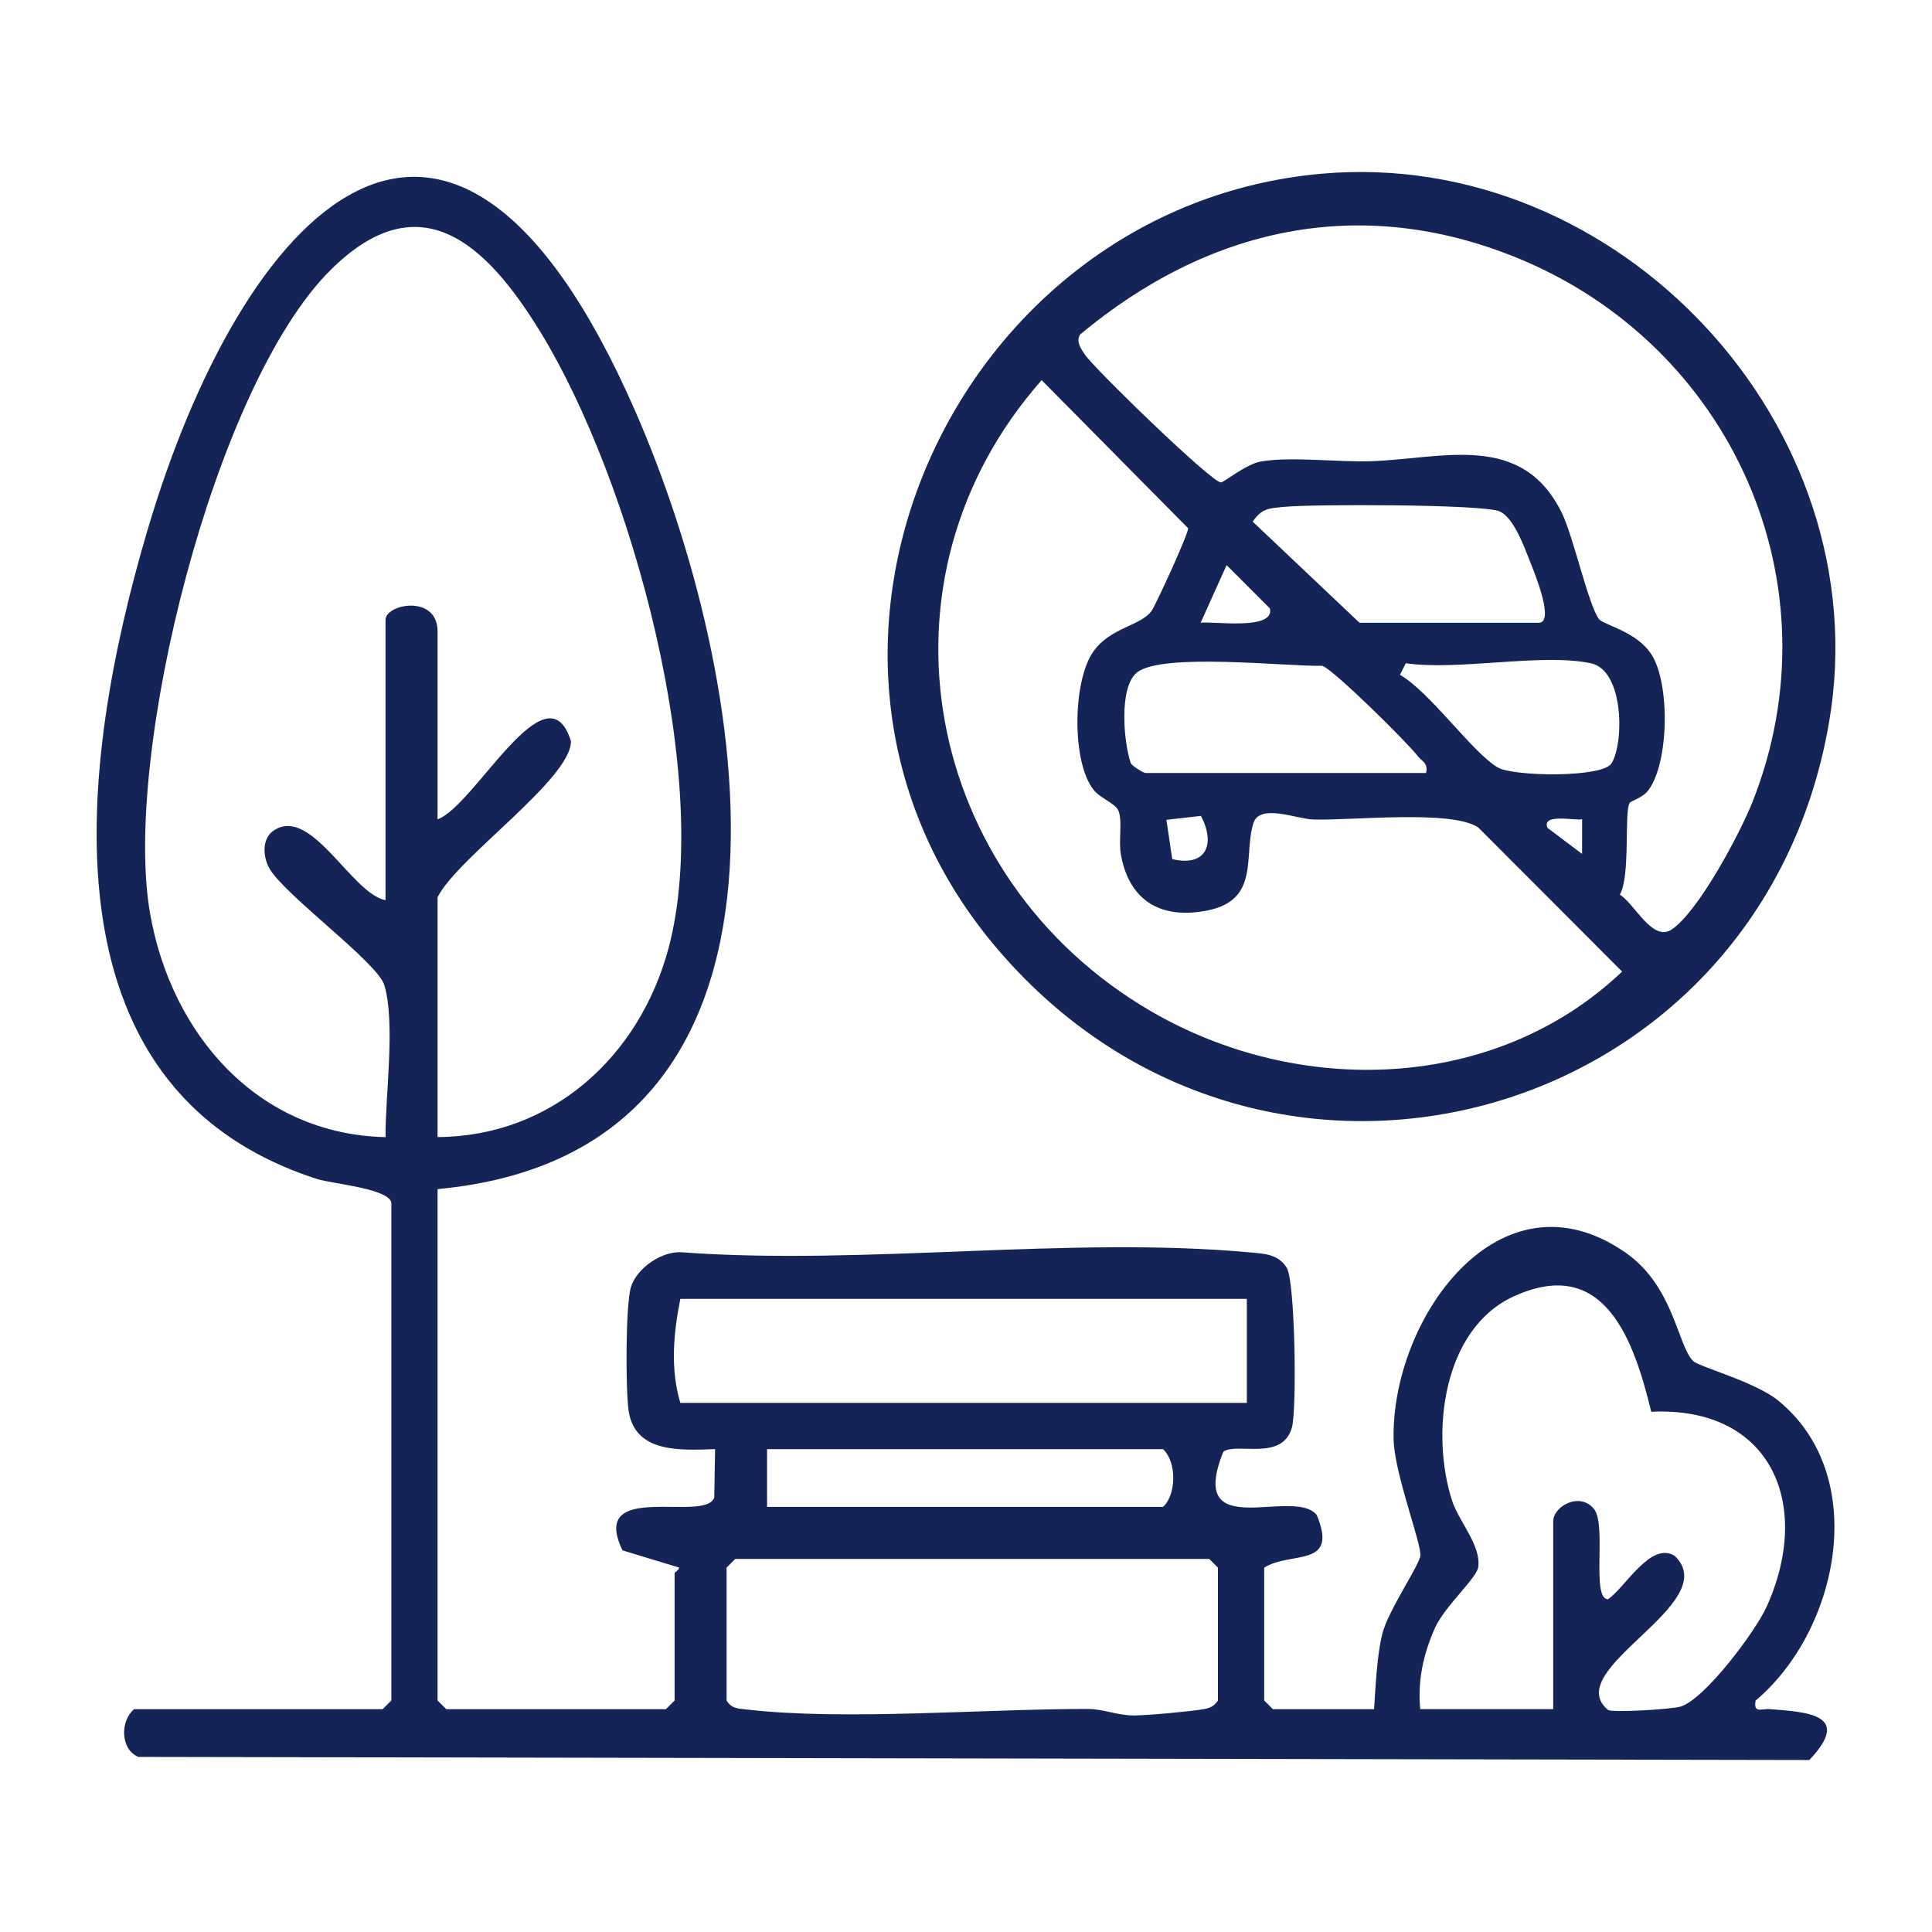
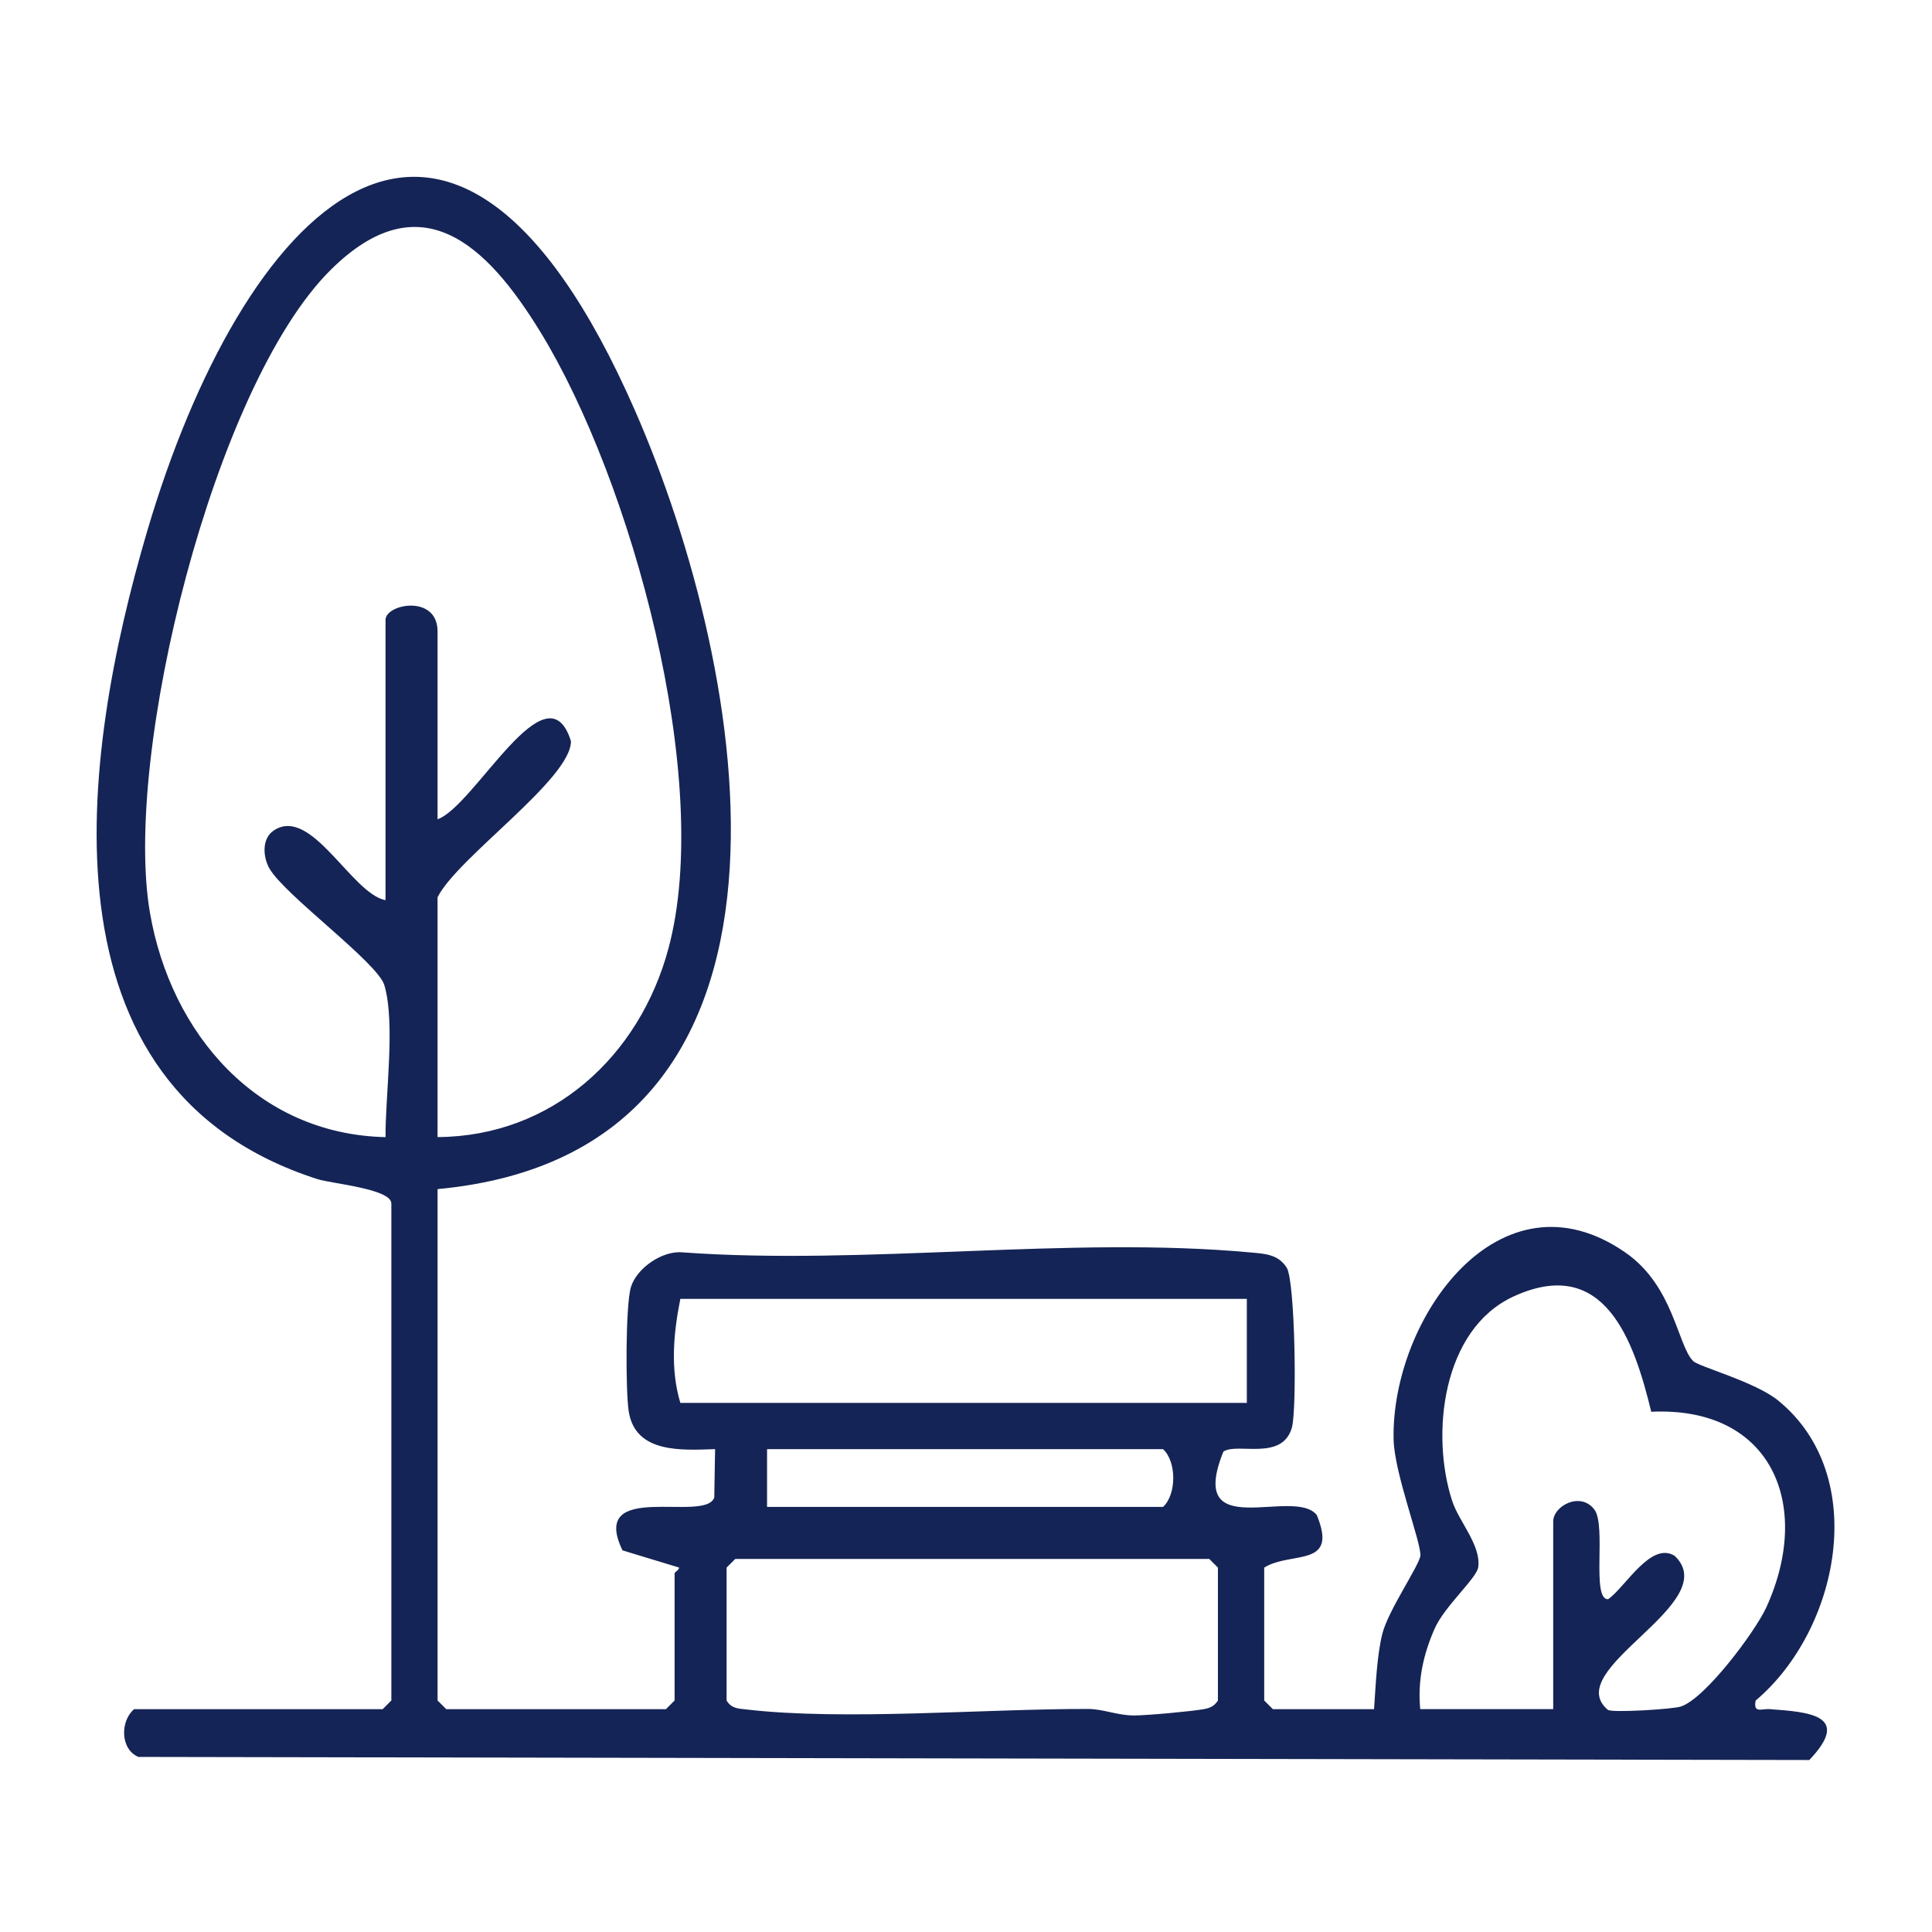
<svg xmlns="http://www.w3.org/2000/svg" id="Layer_1" data-name="Layer 1" viewBox="0 0 1000 1000">
  <defs>
    <style>
      .cls-1 {
        fill: #152456;
      }
    </style>
  </defs>
  <path class="cls-1" d="M226.49,615.47v264.7l4.49,4.49h113.7l4.49-4.49v-65.8c0-.68,2.26-1.63,2.34-3l-29.31-8.9c-17.8-36.84,43.09-13.89,47.5-27.39l.43-25.02c-17.46.6-41.32,2.24-44.72-19.6-1.63-10.49-1.66-55.09,1.16-64.29,3.03-9.88,16.43-19.09,26.94-17.93,94.47,6.8,200.42-8.55,293.49,0,7.47.69,14.53.85,19,7.92,4.36,6.9,5.33,73.54,2.67,82.81-5.05,17.55-28.38,7.47-35.46,12.4-19.44,48.25,36.43,17.93,48.34,32.8,11.43,27.62-13.31,18.51-27.2,27.22v68.79l4.49,4.49h52.36c.86-12.05,1.43-27.55,4.3-39.07,2.98-11.95,19.22-35.49,19.67-40.38.59-6.42-13.47-42.58-13.85-60.15-1.34-62.38,54.99-141.93,120.06-96.71,25.06,17.41,26.89,48.27,35.06,56.17,2.99,2.89,32.11,10.73,43.94,20.38,47.92,39.06,31.48,118.91-11.68,155.31-1.25,6.81,2.99,4.09,7.43,4.43,19.71,1.5,42.68,2.89,20.36,26.33l-864.87-1.6c-9.48-4-9.42-18.65-2.2-24.72h128.65l4.49-4.49v-257.23c0-7.63-30.91-10.27-38.24-12.62-146.77-47.08-122.65-218.16-88.22-335.12C124.76,109.88,231.97-8.38,328.74,212.66c58.61,133.87,104.53,383.54-102.25,402.82h0ZM226.49,588.55c59.26-.35,104.42-41.75,119.45-97.43,23.59-87.36-19.19-242.52-66.19-319.22-27.71-45.23-62.12-78.42-108.71-32.09-60.32,59.98-107.6,251.13-93.39,332.83,10.88,62.49,55.53,114.48,121.91,115.94-.22-20.94,5.24-59-.63-78.68-3.48-11.67-51.31-46.36-59.41-60.27-3.42-5.88-4.2-15.56,2.23-19.81,19.44-12.86,40.29,32.85,57.8,36.11v-145.06c0-8.33,26.93-13.38,26.93,5.98v97.21c19.24-6.83,56.59-80.36,69.04-40.44.19,19.57-59.01,60.44-69.04,80.82v124.13-.02ZM803.94,884.66v-97.21c0-7.82,13.87-15.61,21.22-6.24,6.51,8.3-1.67,46.75,7.2,46.56,9.07-6.41,22.1-30.13,34.45-22.47,25.85,24.63-59.56,58.71-34.58,79.71,1.9,1.6,33.18-.27,37.69-1.69,12.62-3.96,38.65-38.91,44.34-51.39,24.13-52.94,2.76-104.13-59.58-101.2-8.9-36.63-24.05-81.48-71.38-59.62-36.83,17.01-42.9,71.35-31.65,105.79,3.49,10.69,15.07,23.05,13.47,34.31-.8,5.69-17.37,20.12-22.48,31.62-5.93,13.35-8.96,27.15-7.53,41.82h68.83ZM645.36,672.3h-293.21c-3.56,17.69-5.28,36.36,0,53.84h293.21v-53.84ZM397.03,779.98h204.95c7.06-6.43,7.06-23.48,0-29.91h-204.95v29.91h0ZM380.57,806.9l-4.49,4.49v68.79c2.63,4.27,5.96,4.13,10.32,4.64,50.17,5.89,123.75-.37,176.8-.27,7.87.01,15.24,3.4,23.8,3.37,6.87-.02,29.35-2.09,35.93-3.24,3.35-.58,5.58-1.57,7.47-4.5v-68.79l-4.49-4.49h-245.34,0Z" />
-   <path class="cls-1" d="M683.66,89.95c154.16-13.91,289.31,130.75,263.06,283.91-36.06,210.38-295.73,279.91-432.91,114.4-125.32-151.2-19.52-381.23,169.85-398.31h0ZM843.47,415.68c-2.88,4.82.56,37.41-5.02,47.38,7.89,5.02,16.95,24.76,26.91,17.99,13.89-9.45,35.32-49.78,41.75-66.03,44.64-112.85-11.04-236.48-122.08-281.64-81.59-33.18-159.88-15.37-226.02,39.8-2.11,3.63.41,7.2,2.43,10.24,4.81,7.23,65.61,66.26,70.46,66.26,1.72,0,13.05-9.62,21.13-10.89,16.4-2.57,39.24.54,56.78-.07,37.3-1.31,77.91-15.39,98.61,26.8,5.92,12.06,13.78,47.77,19.19,54.88,2.4,3.15,19.34,6.24,27.2,18.38,9.63,14.88,9.14,55.85-1.61,70.26-2.97,3.98-9,5.4-9.74,6.63h.01ZM539.15,196.78c-91.44,103.54-61.07,257.96,56.33,326.48,76.66,44.74,178.37,42.1,244.13-20.37l-74.39-74.52c-13.43-9.41-65.5-3.57-85.58-4.2-8.39-.26-27.6-8.39-30.85,1.82-5.32,16.72,3.49,39.68-23.56,45.21-23.55,4.82-40.42-4.27-44.99-28.42-1.42-7.49.79-16.8-1.17-22.76-1.37-4.15-9.19-6.49-12.89-11.04-11.64-14.26-10.98-56.74-.22-71.8,8.94-12.51,23.9-12.94,30.02-20.84,1.92-2.47,19.43-40.62,18.99-42.93l-75.82-76.65v.02ZM703.7,322.35h92.75c8.47,0-2.33-26.23-4.42-31.48-3.07-7.73-8.34-22.69-15.74-26.14-8.18-3.82-97.37-3.82-111.67-2.38-7.5.76-11.49.61-16.22,7.66l55.3,52.34h0ZM621.44,322.34c6.52-.91,38.42,4.17,35.87-7.41l-22.42-22.43-13.45,29.84ZM738.11,400.12c1.3-5.22-2.16-5.98-4.47-8.99-5.32-6.94-43.54-44.75-49.22-46.5-19.44.34-82.22-6.86-95.74,3.31-9.68,7.28-7.14,36.28-3.37,47.15.96,1.55,6.52,5.03,7.7,5.03h145.11-.01ZM823.38,343.29c-25.33-5.35-68.31,3.97-95.74,0l-3.02,5.98c15.85,9.17,37.67,40.5,50.73,48.02,8.06,4.64,54,5.35,58.75-2.15,6.54-10.33,6.63-48.18-10.71-51.85h0ZM606.75,444.67c17.79,4.22,22.45-7.98,14.87-22.36l-17.89,2.03,3.02,20.33h0ZM818.91,424.03c-2.96.97-21.2-3.36-17.94,4.46l17.91,13.49.03-17.95h0Z" />
</svg>